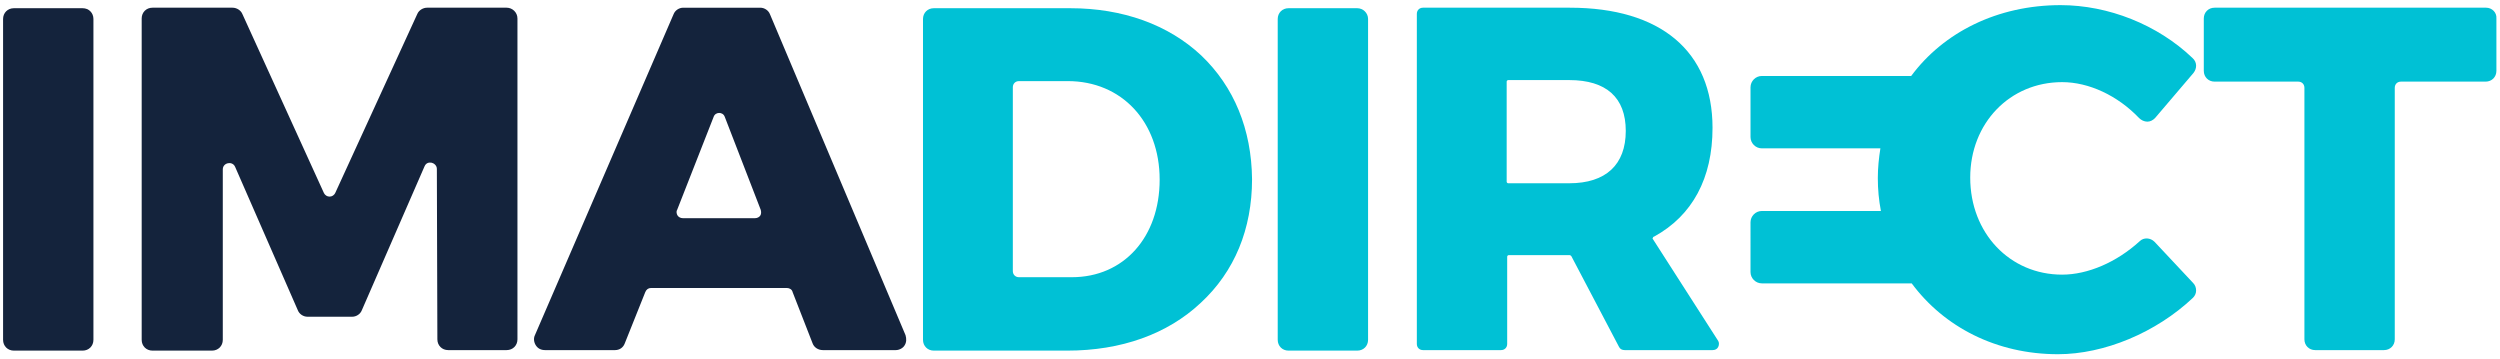
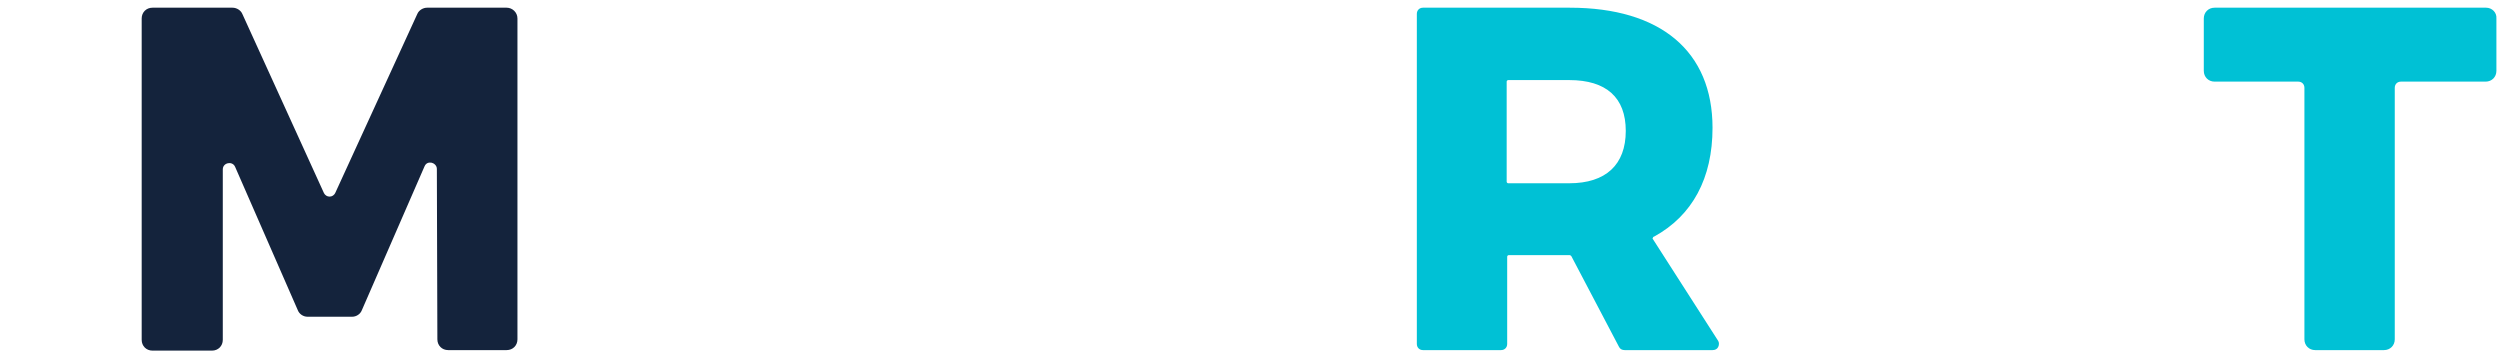
<svg xmlns="http://www.w3.org/2000/svg" version="1.1" id="Calque_1" x="0px" y="0px" viewBox="0 0 487 70" style="enable-background:new 0 0 487 70;" xml:space="preserve">
  <style type="text/css">
	.st0{fill:#14233C;}
	.st1{fill:#00C1D5;}
</style>
  <g>
    <g>
-       <path class="st0" d="M16.1,1.6H2.7c-1.2,0-2.1,0.9-2.1,2.1v62.5c0,1.2,0.9,2.1,2.1,2.1h13.4c1.2,0,2.1-0.9,2.1-2.1V3.7    C18.2,2.5,17.3,1.6,16.1,1.6z" />
      <path class="st0" d="M98.7,1.5H83.2c-0.8,0-1.6,0.5-1.9,1.2L65.3,37.6c-0.2,0.4-0.6,0.7-1.1,0.7c-0.5,0-0.9-0.3-1.1-0.7L47.2,2.7    c-0.3-0.7-1.1-1.2-1.9-1.2H29.7c-1.2,0-2.1,0.9-2.1,2.1v62.6c0,1.2,0.9,2.1,2.1,2.1h11.6c1.2,0,2.1-0.9,2.1-2.1V33    c0-0.7,0.5-1.1,1-1.2c0.4-0.1,1.1,0,1.4,0.7l12.2,27.9c0.3,0.8,1.1,1.3,1.9,1.3h8.7c0.8,0,1.6-0.5,1.9-1.3l12.2-28    c0.3-0.7,0.9-0.8,1.4-0.7c0.4,0.1,1,0.5,1,1.2l0.1,33.2c0,1.2,0.9,2.1,2.1,2.1h11.4c1.2,0,2.1-0.9,2.1-2.1V3.6    C100.8,2.4,99.8,1.5,98.7,1.5z" />
-       <path class="st0" d="M176.4,65.3L150,2.8c-0.3-0.8-1.1-1.3-1.9-1.3h-15c-0.8,0-1.6,0.5-1.9,1.3l-27,62.5c-0.3,0.6-0.2,1.4,0.2,2    c0.4,0.6,1,0.9,1.8,0.9h13.6c0.9,0,1.6-0.5,1.9-1.3l4-10c0.2-0.5,0.6-0.8,1.1-0.8h26.5c0.5,0,1,0.3,1.1,0.8l3.9,10    c0.3,0.8,1.1,1.3,2,1.3h14.2c0.7,0,1.4-0.4,1.7-0.9C176.6,66.7,176.6,66,176.4,65.3z M140.1,22C140.1,22,140.1,22,140.1,22    c0.4,0,0.9,0.2,1.1,0.8l7,18.1c0.1,0.4,0.1,0.8-0.1,1.1c-0.2,0.3-0.6,0.5-1,0.5h-14.1c-0.4,0-0.8-0.2-1-0.5s-0.3-0.8-0.1-1.1    l7.1-18.1C139.2,22.2,139.7,22,140.1,22z" />
    </g>
    <g>
-       <path class="st1" d="M234,10.8c-6.4-6-15.3-9.2-25.5-9.2h-26.6c-1.2,0-2.1,0.9-2.1,2.1v62.5c0,1.2,0.9,2.1,2.1,2.1h26    c10.5,0,19.5-3.2,26-9.3c6.6-6.1,10-14.4,10-24.1C243.8,25.2,240.4,16.9,234,10.8z M208.8,54h-10.3c-0.7,0-1.2-0.5-1.2-1.2V17    c0-0.7,0.5-1.2,1.2-1.2h9.5c10.5,0,17.9,7.9,17.9,19.2C225.9,46.2,218.9,54,208.8,54z" />
-       <path class="st1" d="M264.4,1.6H251c-1.2,0-2.1,0.9-2.1,2.1v62.5c0,1.2,0.9,2.1,2.1,2.1h13.4c1.2,0,2.1-0.9,2.1-2.1V3.7    C266.5,2.5,265.5,1.6,264.4,1.6z" />
      <path class="st1" d="M322,46.6c-0.1-0.1-0.1-0.2,0-0.3c0-0.1,0.1-0.2,0.2-0.2c7.5-4.1,11.4-11.4,11.4-21.2    c0-14.9-10.1-23.4-27.8-23.4h-28.6c-0.7,0-1.2,0.5-1.2,1.2V67c0,0.7,0.5,1.2,1.2,1.2h15.2c0.7,0,1.2-0.5,1.2-1.2v-17    c0-0.2,0.2-0.3,0.3-0.3h11.9c0.1,0,0.2,0.1,0.3,0.2v0l9.3,17.7c0.2,0.4,0.6,0.6,1.1,0.6h17.1c0.5,0,0.9-0.2,1.1-0.6    c0.2-0.4,0.2-0.9,0-1.2L322,46.6z M316.7,25.5c0,6.6-3.9,10.2-11,10.2h-11.9c-0.2,0-0.3-0.2-0.3-0.3V15.9c0-0.2,0.2-0.3,0.3-0.3    h11.9C312.9,15.6,316.7,19,316.7,25.5z" />
      <path class="st1" d="M484.3,1.5h-52.9c-1.2,0-2.1,0.9-2.1,2.1v10.2c0,1.2,0.9,2.1,2.1,2.1h16.3c0.7,0,1.2,0.5,1.2,1.2v49    c0,1.2,0.9,2.1,2.1,2.1h13.4c1.2,0,2.1-0.9,2.1-2.1v-49c0-0.7,0.5-1.2,1.2-1.2h16.5c1.2,0,2.1-0.9,2.1-2.1V3.6    C486.4,2.4,485.4,1.5,484.3,1.5z" />
-       <path class="st1" d="M419.7,47.1c-0.8-0.8-2.1-0.9-2.9-0.1c-4.5,4.1-10.1,6.5-15.1,6.5c-10.2,0-17.9-8.1-17.9-18.9    c0-10.6,7.7-18.6,17.9-18.6c5.2,0,10.8,2.6,15,7c0.4,0.4,1,0.7,1.6,0.7c0.6,0,1.1-0.3,1.5-0.7l7.5-8.8c0.7-0.9,0.7-2.1-0.2-2.9    C420.3,4.8,410.7,1,401.4,1c-12.3,0-22.8,5.3-29.1,13.8h-29.1c-1.2,0-2.2,1-2.2,2.2v9.7c0,1.2,1,2.2,2.2,2.2h23.1    c-0.3,1.9-0.5,3.8-0.5,5.8c0,2.2,0.2,4.3,0.6,6.4h-23.2c-1.2,0-2.2,1-2.2,2.2V53c0,1.2,1,2.2,2.2,2.2h29.2    c6.3,8.5,16.5,13.8,28.5,13.8c9,0,19.1-4.2,26.3-11c0.4-0.4,0.6-0.9,0.6-1.4c0-0.6-0.2-1.1-0.6-1.5L419.7,47.1z" />
    </g>
  </g>
</svg>